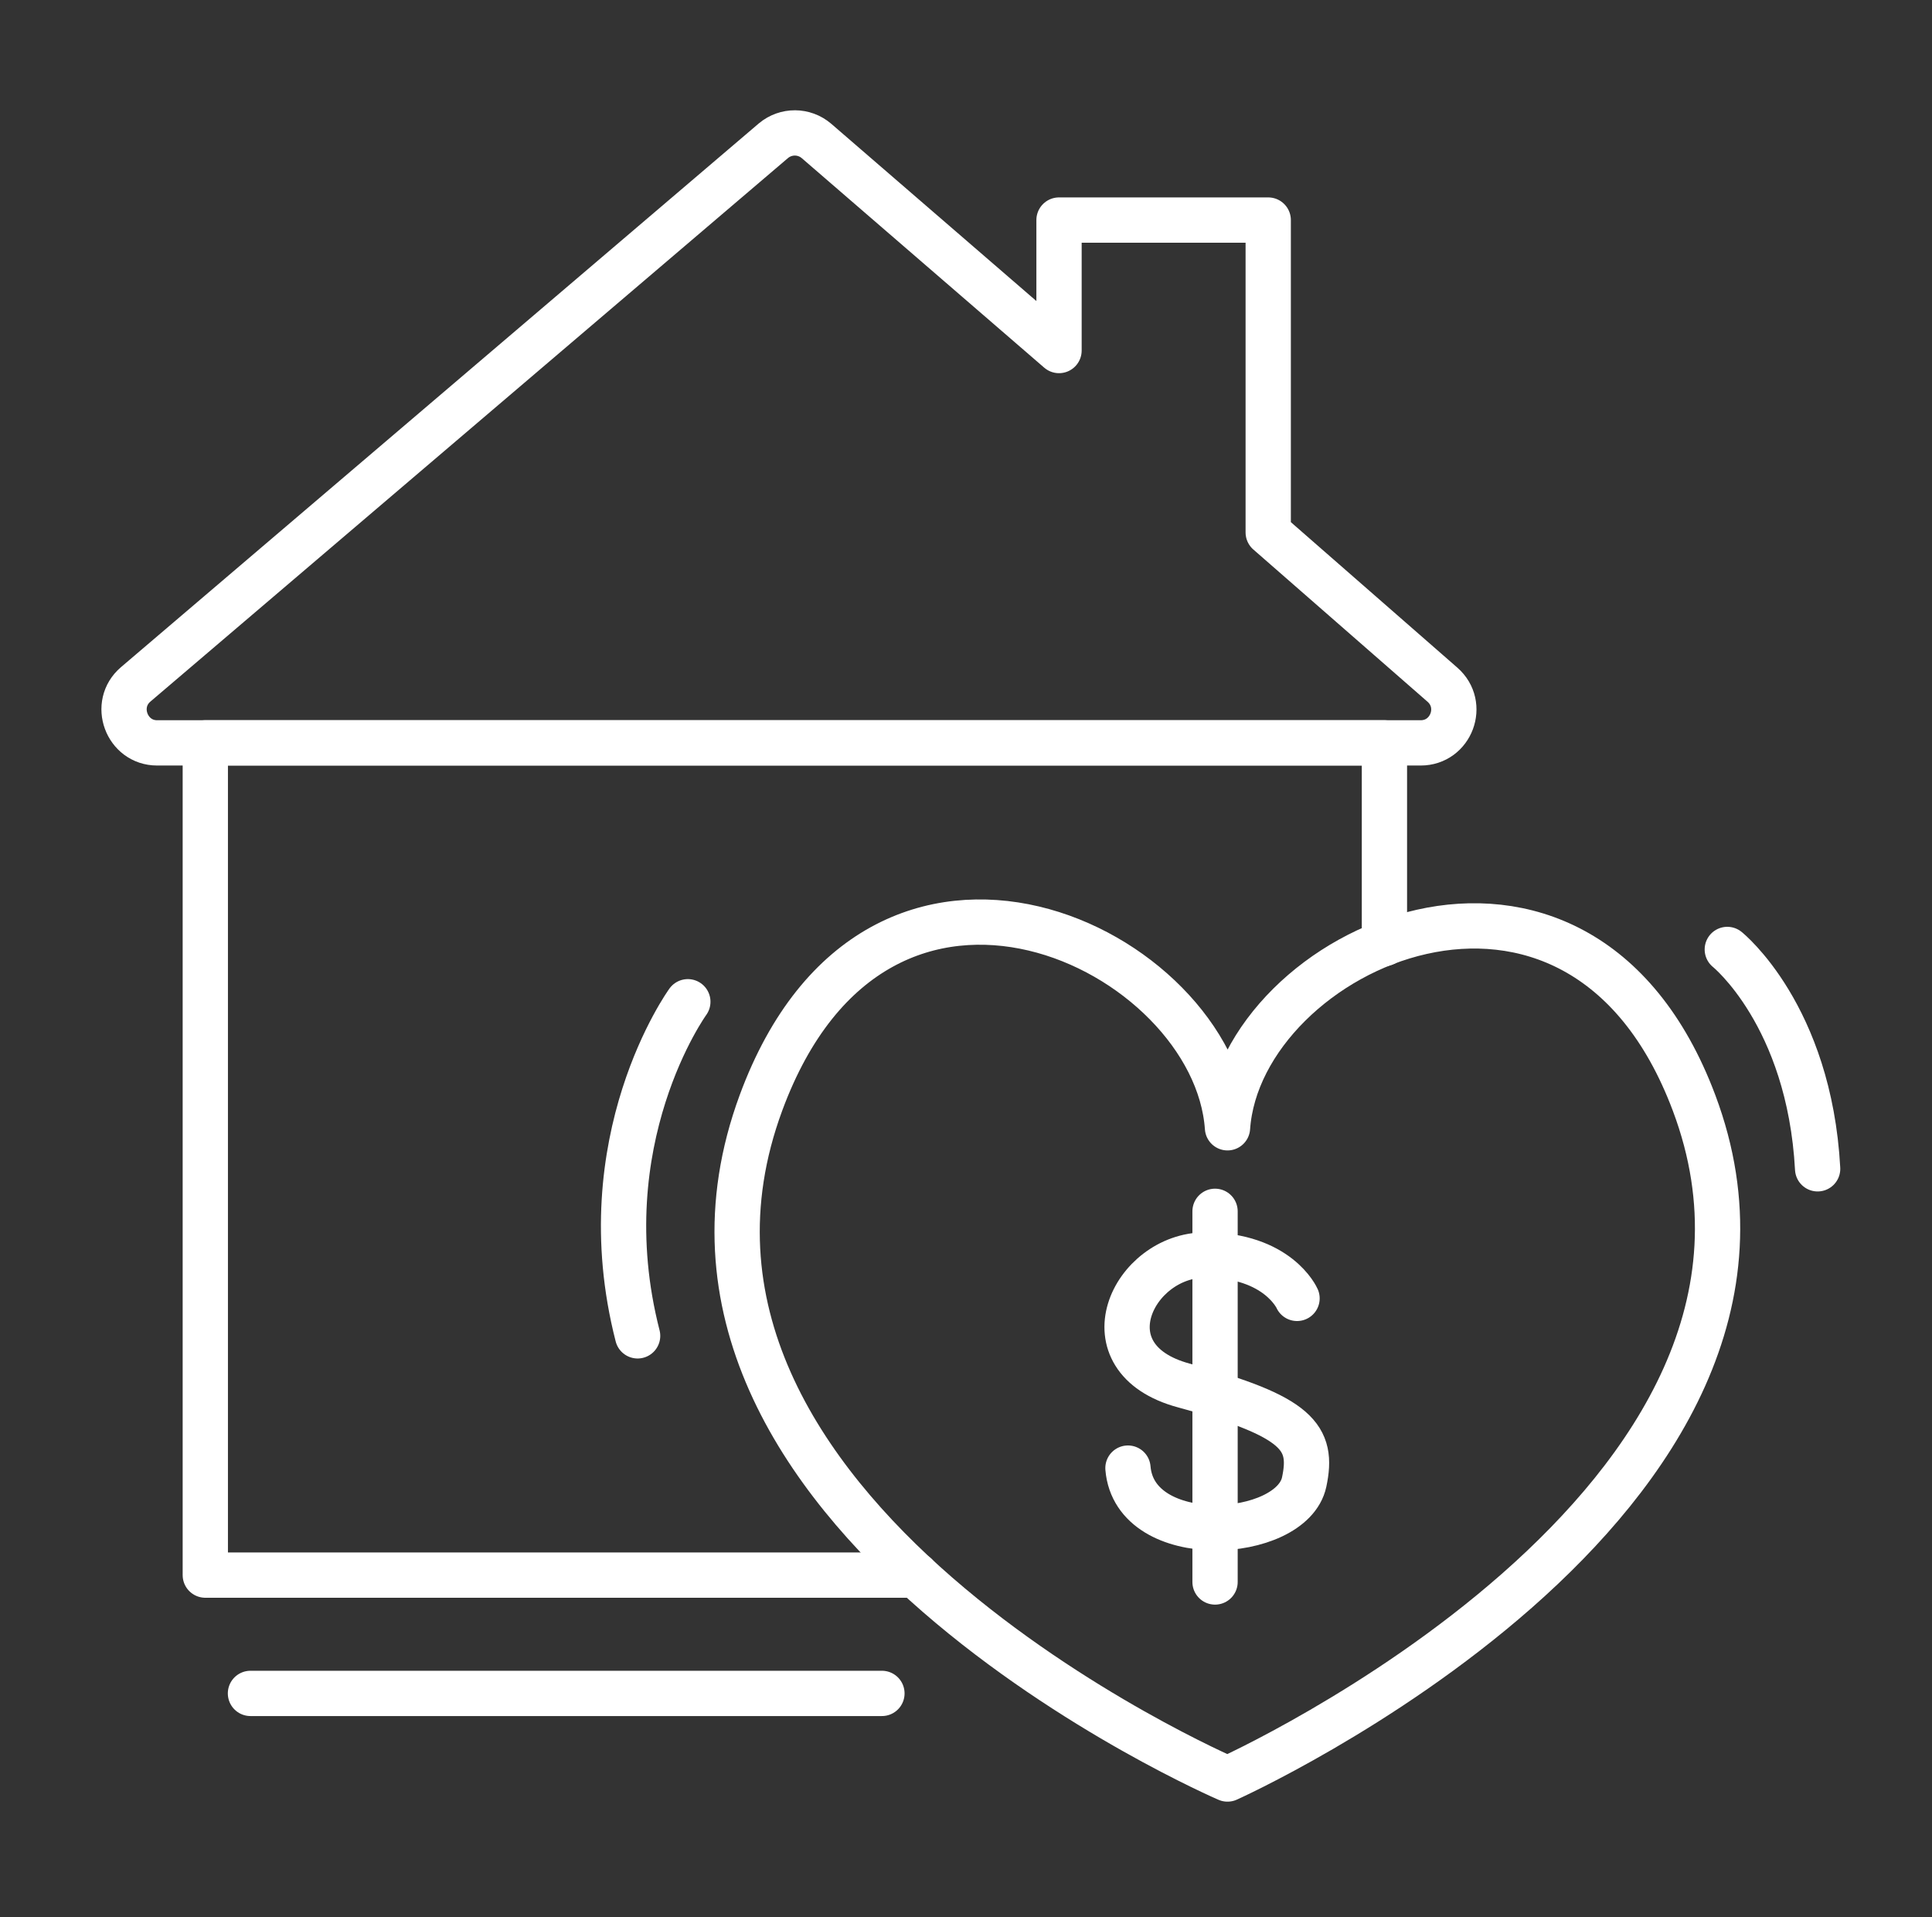
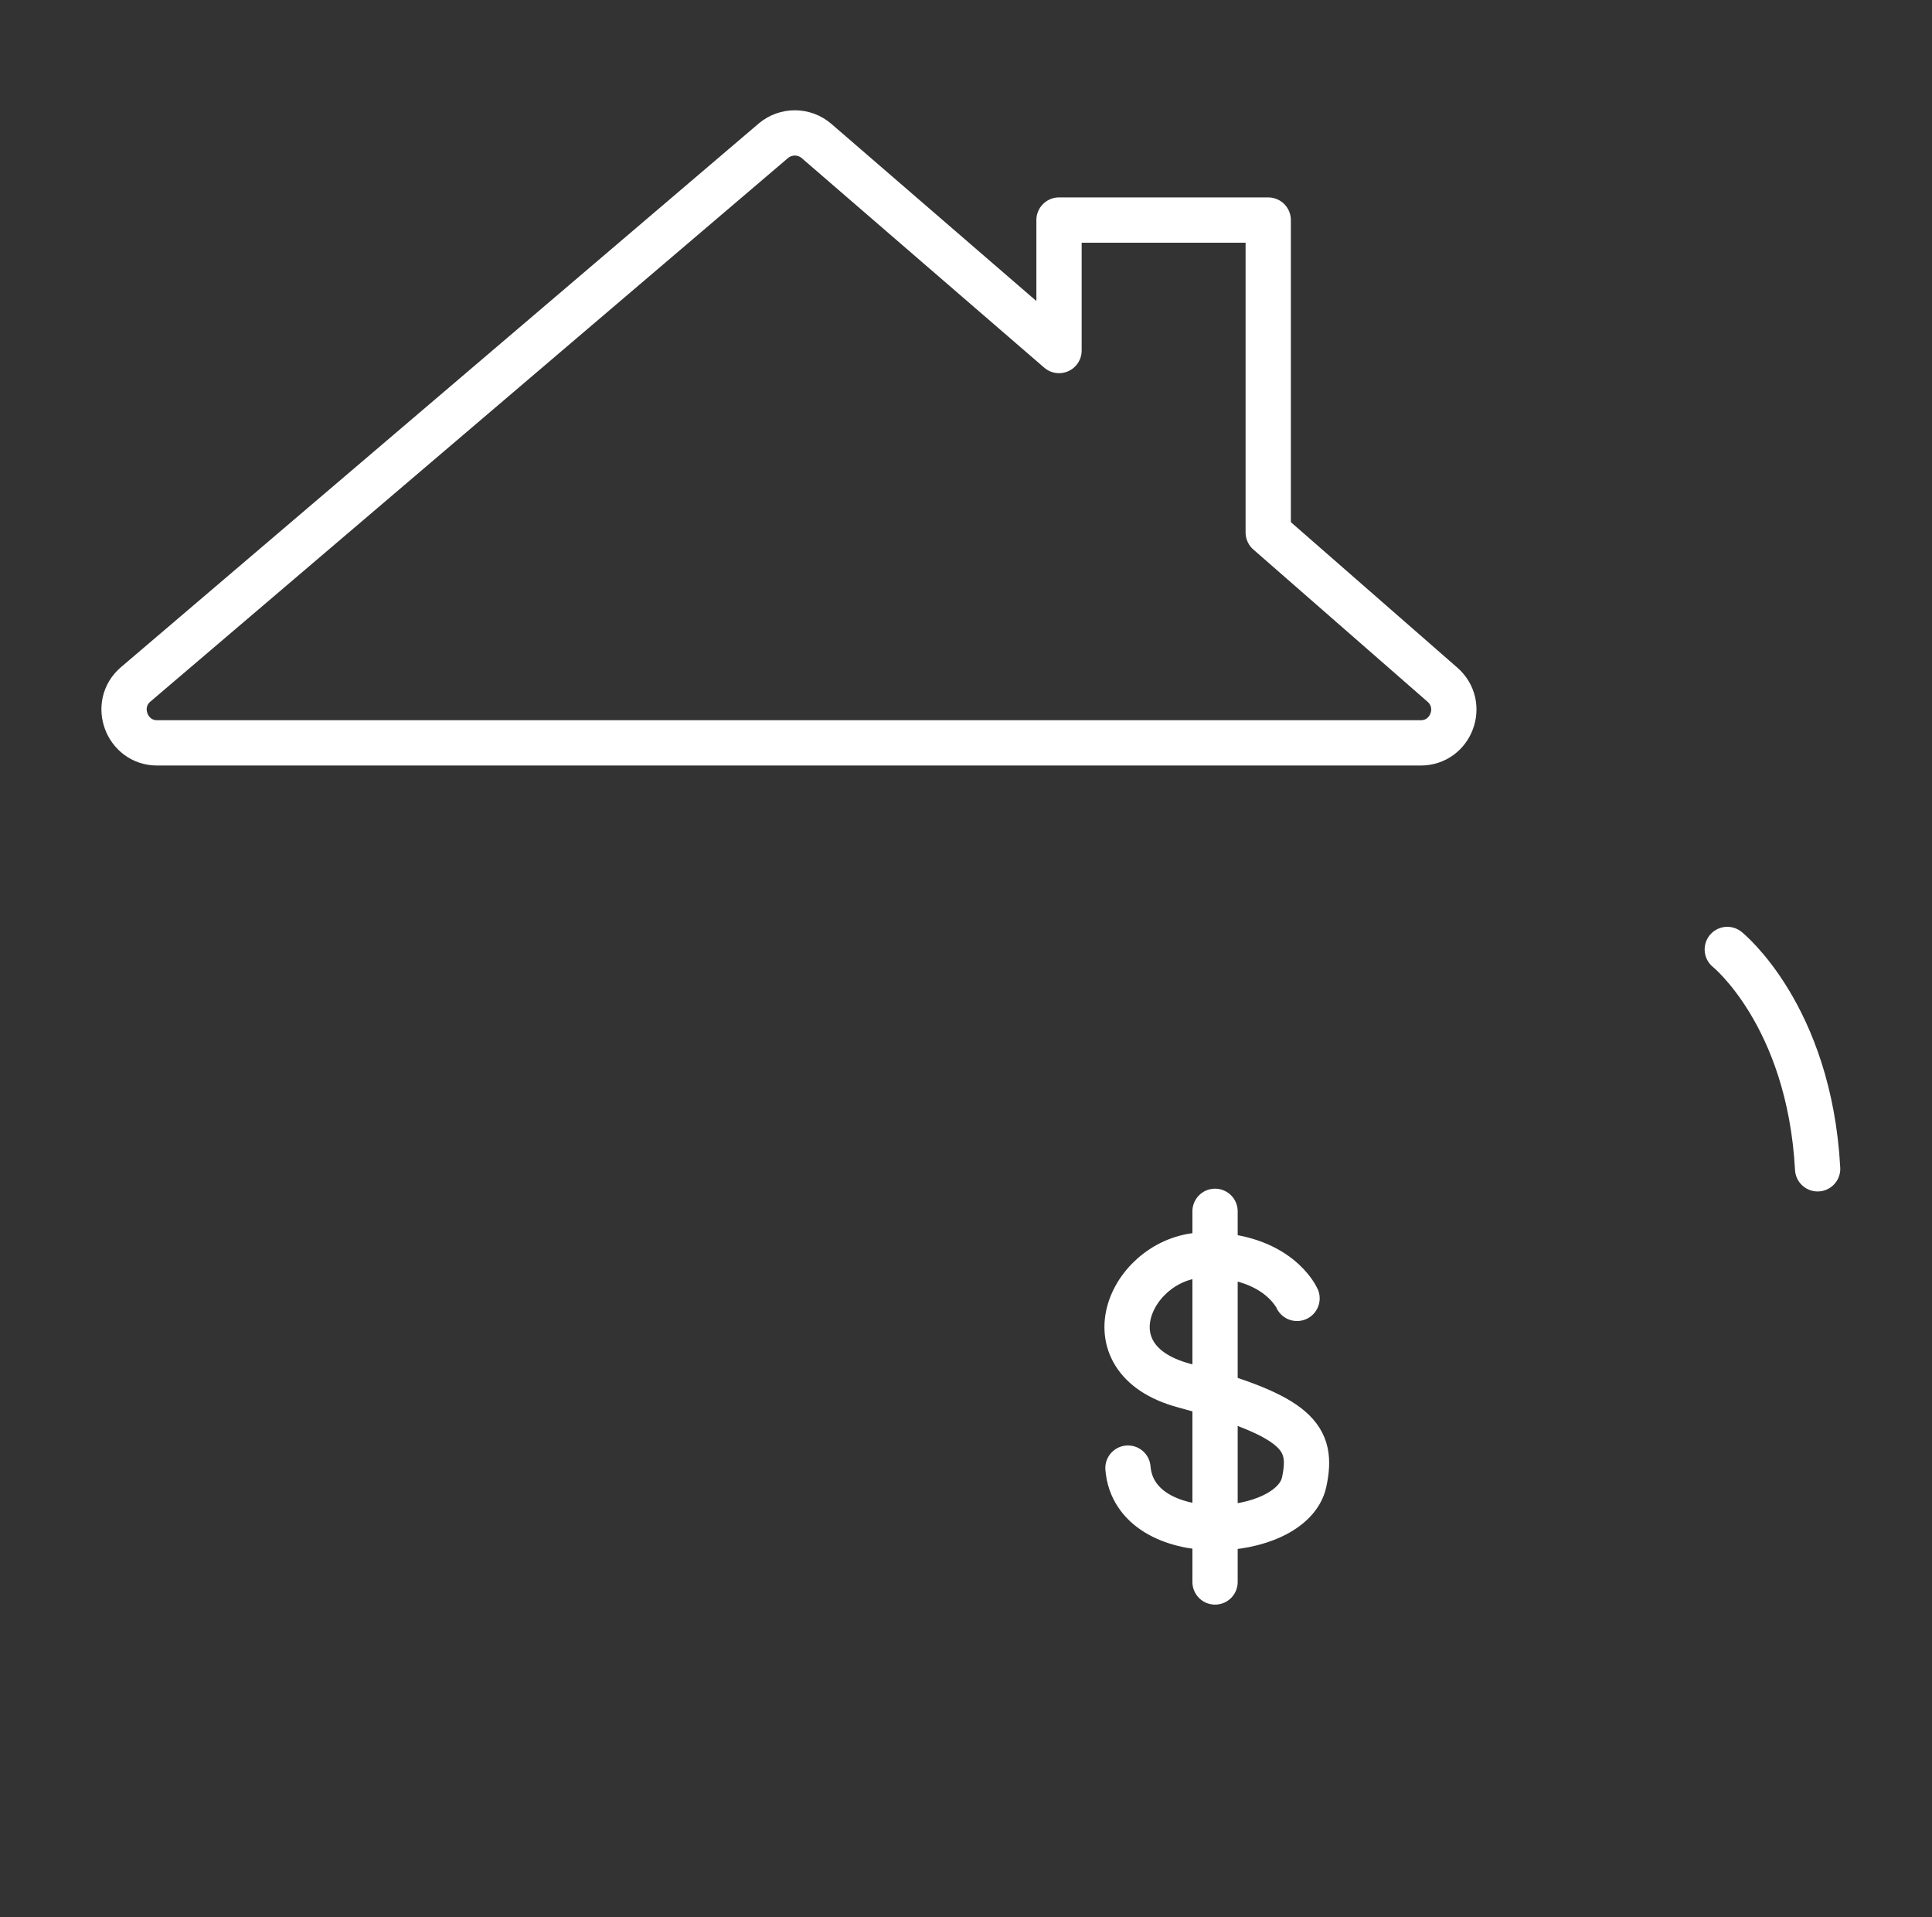
<svg xmlns="http://www.w3.org/2000/svg" width="128" height="127" viewBox="0 0 128 127" fill="none">
  <rect x="0" y="0" width="128" height="127" fill="#333333" stroke="none" />
-   <path d="M60.674 104.33H13.602V49.205H91.722V62.494" stroke="white" stroke-width="3" stroke-miterlimit="10" stroke-linecap="round" stroke-linejoin="round" />
  <path d="M84.023 35.267V14.576H70.163V23.218L54.098 9.339C53.271 8.63 52.07 8.63 51.243 9.319L8.994 45.327C7.439 46.647 8.384 49.206 10.411 49.206H94.123C96.15 49.206 97.096 46.686 95.56 45.347L84.023 35.267Z" stroke="white" stroke-width="3" stroke-miterlimit="10" stroke-linecap="round" stroke-linejoin="round" />
-   <path d="M81.325 117.836C81.325 117.836 122.177 99.488 112.234 73.047C104.517 52.513 82.152 62.83 81.325 74.701C80.498 62.83 58.212 51.923 50.416 73.047C40.395 100.216 81.325 117.836 81.325 117.836Z" stroke="white" stroke-width="3" stroke-miterlimit="10" stroke-linecap="round" stroke-linejoin="round" />
-   <path d="M45.571 66.353C45.571 66.353 38.917 75.528 42.244 88.482" stroke="white" stroke-width="3" stroke-miterlimit="10" stroke-linecap="round" stroke-linejoin="round" />
  <path d="M114.438 62.889C114.438 62.889 119.871 67.24 120.423 77.418" stroke="white" stroke-width="3" stroke-miterlimit="10" stroke-linecap="round" stroke-linejoin="round" />
-   <path d="M16.594 112.166H58.43" stroke="white" stroke-width="3" stroke-miterlimit="10" stroke-linecap="round" stroke-linejoin="round" />
  <path d="M85.932 86.001C85.932 86.001 84.672 83.127 79.849 83.127C75.045 83.127 71.777 89.978 78.431 91.77C86.011 93.817 87.035 95.215 86.405 98.168C85.578 102.027 75.183 102.677 74.73 97.243" stroke="white" stroke-width="3" stroke-miterlimit="10" stroke-linecap="round" stroke-linejoin="round" />
  <path d="M80.5 80.234V104.785" stroke="white" stroke-width="3" stroke-miterlimit="10" stroke-linecap="round" stroke-linejoin="round" />
</svg>